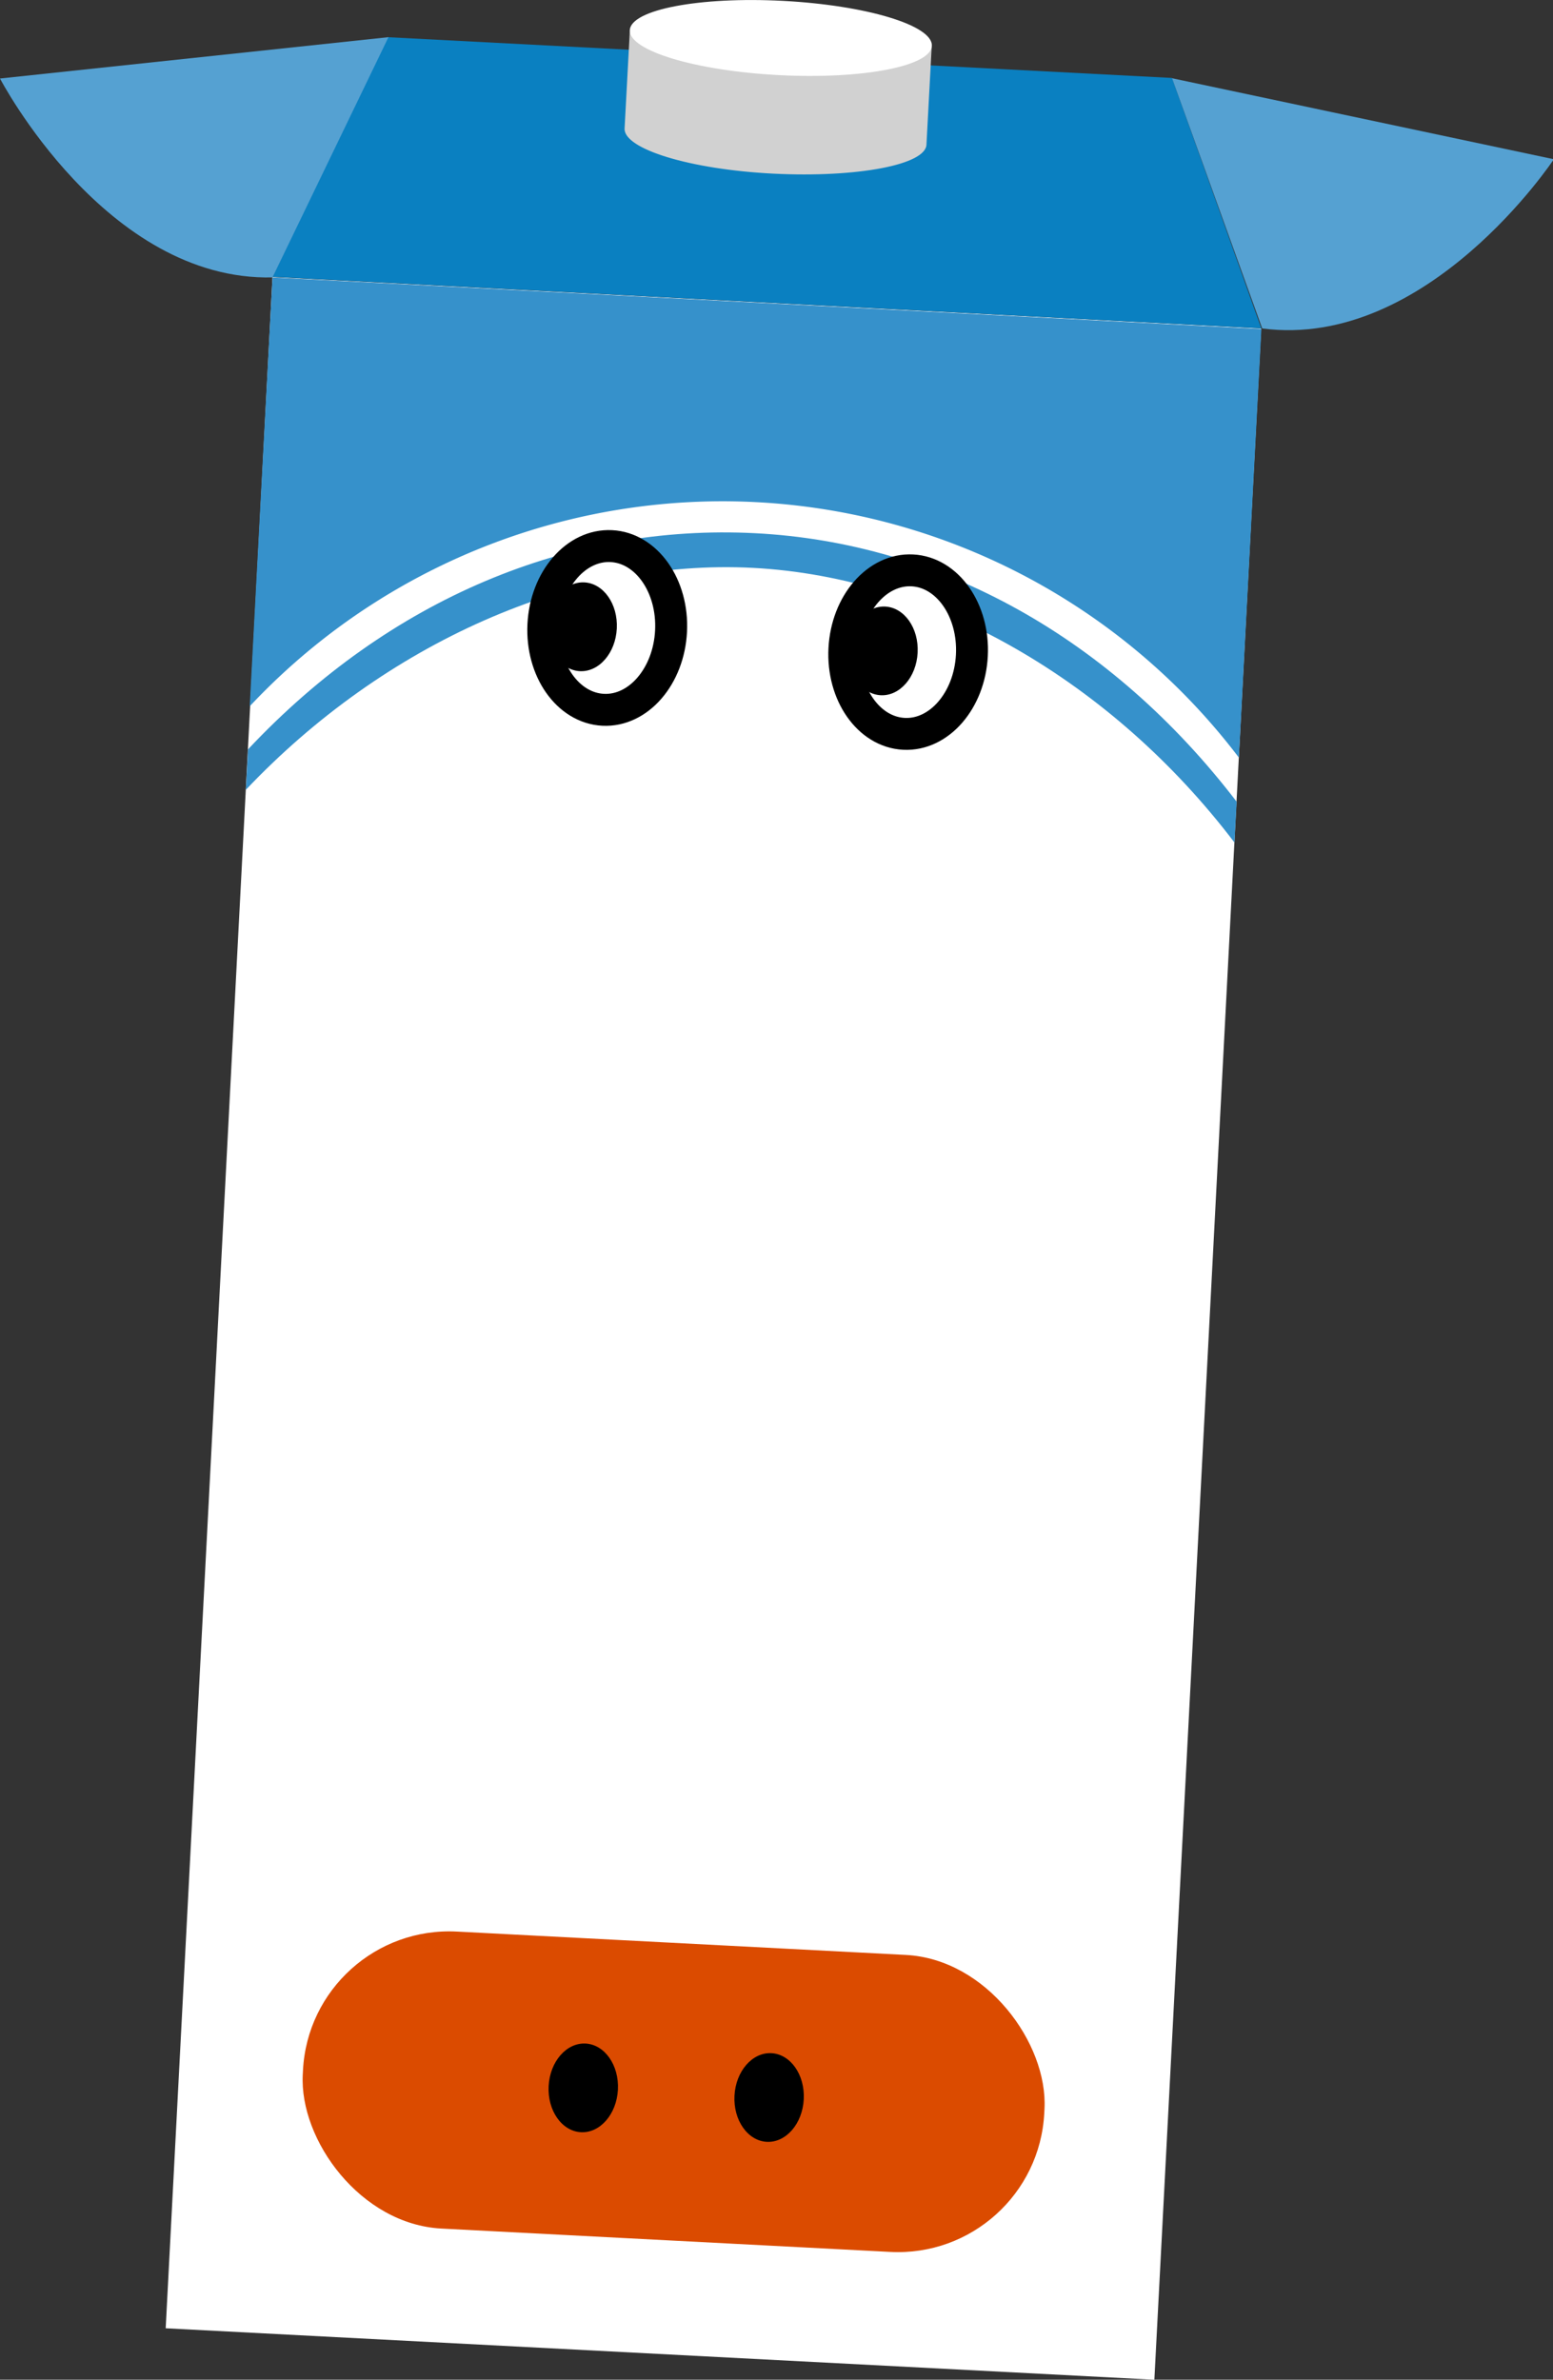
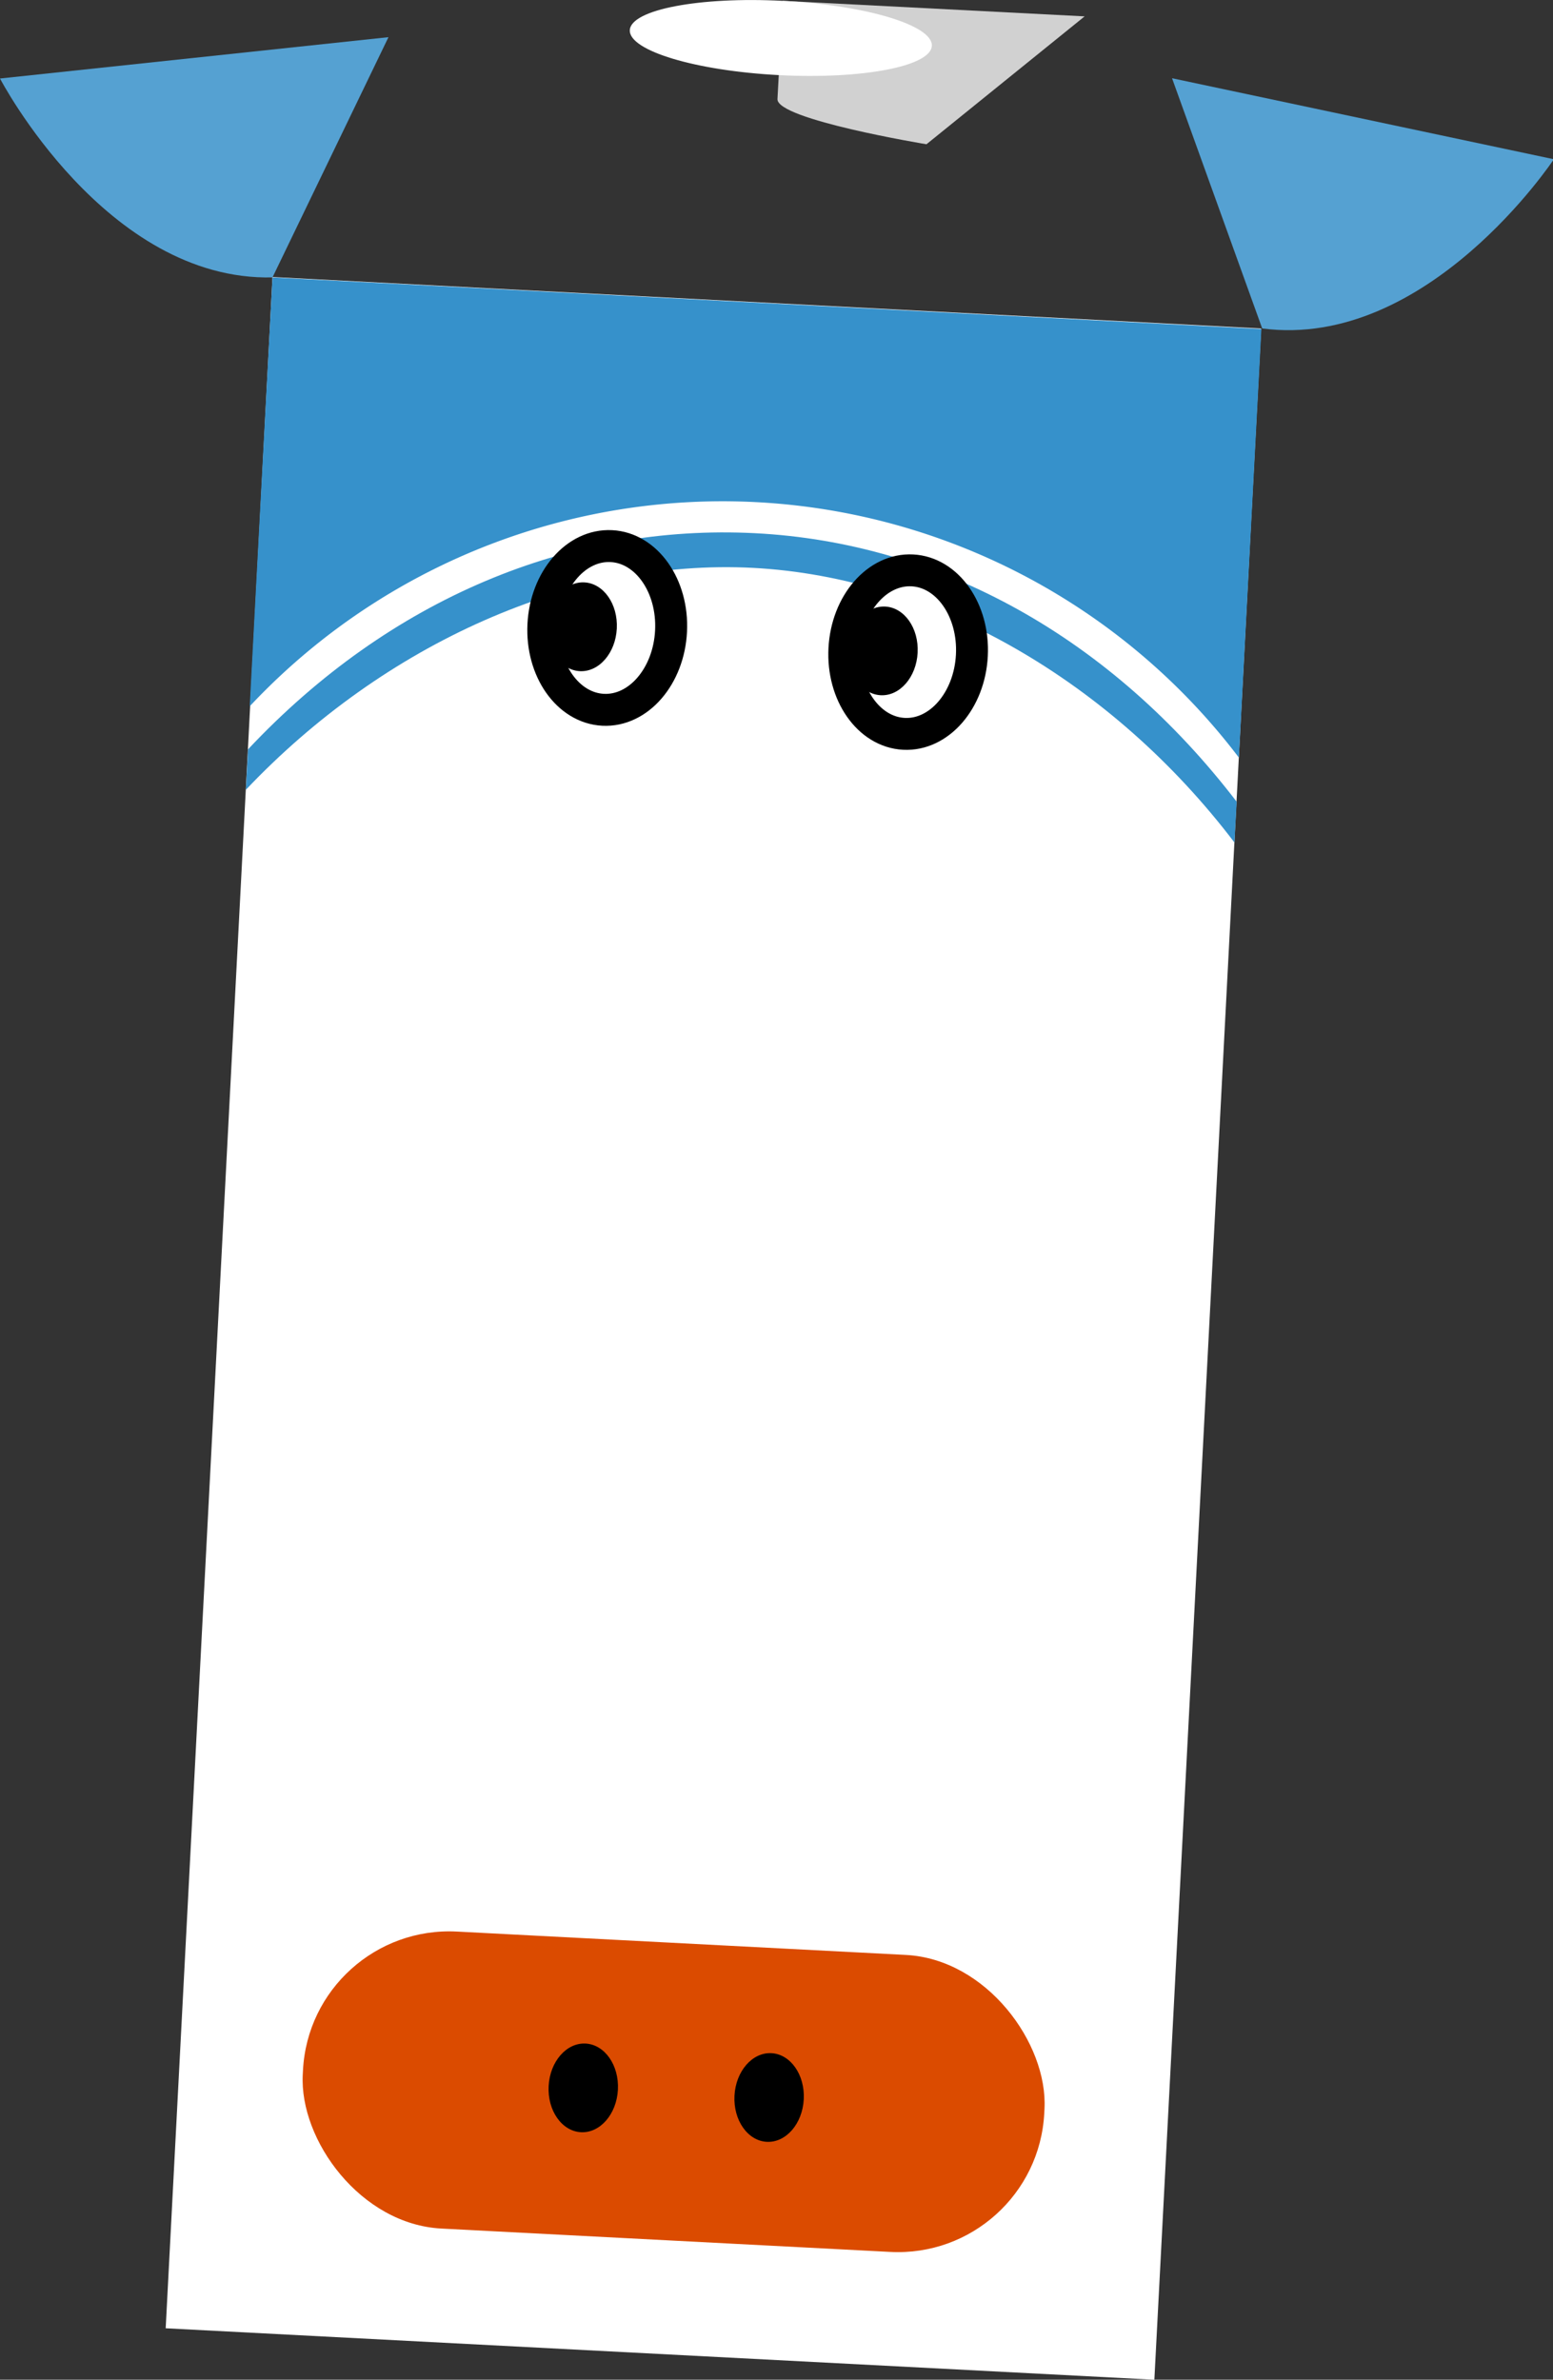
<svg xmlns="http://www.w3.org/2000/svg" viewBox="0 0 55.97 85.78">
  <rect x="0" y="0" width="55.97" height="85.78" fill="#333333" stroke="none" />
  <defs>
    <style>.cls-1,.cls-8{fill:#fff;}.cls-2{fill:#3691cb;}.cls-3{fill:none;}.cls-4{fill:#0a80c1;}.cls-5{fill:#55a1d2;}.cls-6{fill:#d1d1d1;}.cls-7{fill:#db4b00;}.cls-8{stroke:#000;stroke-linejoin:round;stroke-width:1.15px;}</style>
  </defs>
  <title>アセット 26</title>
  <g id="レイヤー_2" data-name="レイヤー 2">
    <g id="top">
      <rect class="cls-1" x="-11.31" y="30.04" width="74.04" height="35.68" transform="translate(-23.44 71.07) rotate(-87.02)" />
      <path class="cls-2" d="M44.65,27.31A23.35,23.35,0,0,0,9,25.46L9.82,10l35.64,1.86" />
      <path class="cls-2" d="M44.49,30.37c-4.4-5.79-10.87-9.56-17.35-9.9s-13.3,2.74-18.28,8l.08-1.46c5.11-5.44,11.6-8.13,18.27-7.79S40.05,23,44.57,28.9Z" />
      <rect class="cls-3" x="-11.31" y="30.04" width="74.04" height="35.68" transform="translate(-23.44 71.07) rotate(-87.02)" />
-       <polygon class="cls-4" points="42.24 2.81 13.96 1.34 9.82 9.98 45.46 11.84 42.24 2.81" />
      <path class="cls-5" d="M14,1.34,0,2.83S3.81,10.14,9.82,10Z" />
      <path class="cls-5" d="M42.24,2.82,56,5.74s-4.55,6.88-10.51,6.1Z" />
-       <path class="cls-6" d="M33.39,5.2c0,.74-2.5,1.21-5.51,1.06s-5.41-.89-5.37-1.63l.19-3.54,10.88.56Z" />
+       <path class="cls-6" d="M33.39,5.2s-5.41-.89-5.37-1.63l.19-3.54,10.88.56Z" />
      <ellipse class="cls-1" cx="28.14" cy="1.37" rx="1.34" ry="5.45" transform="translate(25.31 29.4) rotate(-87.02)" />
      <rect class="cls-7" x="10.9" y="70.04" width="26.76" height="10.72" rx="5.28" transform="translate(3.95 -1.16) rotate(2.98)" />
      <ellipse cx="21.02" cy="75.26" rx="1.6" ry="1.25" transform="translate(-55.23 92.34) rotate(-87.02)" />
      <ellipse cx="27.72" cy="75.6" rx="1.6" ry="1.25" transform="translate(-49.22 99.36) rotate(-87.02)" />
      <ellipse class="cls-8" cx="21.89" cy="22.71" rx="2.95" ry="2.3" transform="matrix(0.05, -1, 1, 0.05, -1.92, 43.39)" />
      <ellipse class="cls-8" cx="32.72" cy="23.51" rx="2.95" ry="2.3" transform="translate(7.55 54.96) rotate(-87.02)" />
      <ellipse cx="20.99" cy="22.66" rx="1.6" ry="1.25" transform="matrix(0.05, -1, 1, 0.05, -2.73, 42.45)" />
      <ellipse cx="31.83" cy="23.46" rx="1.6" ry="1.25" transform="translate(6.74 54.03) rotate(-87.02)" />
    </g>
  </g>
</svg>